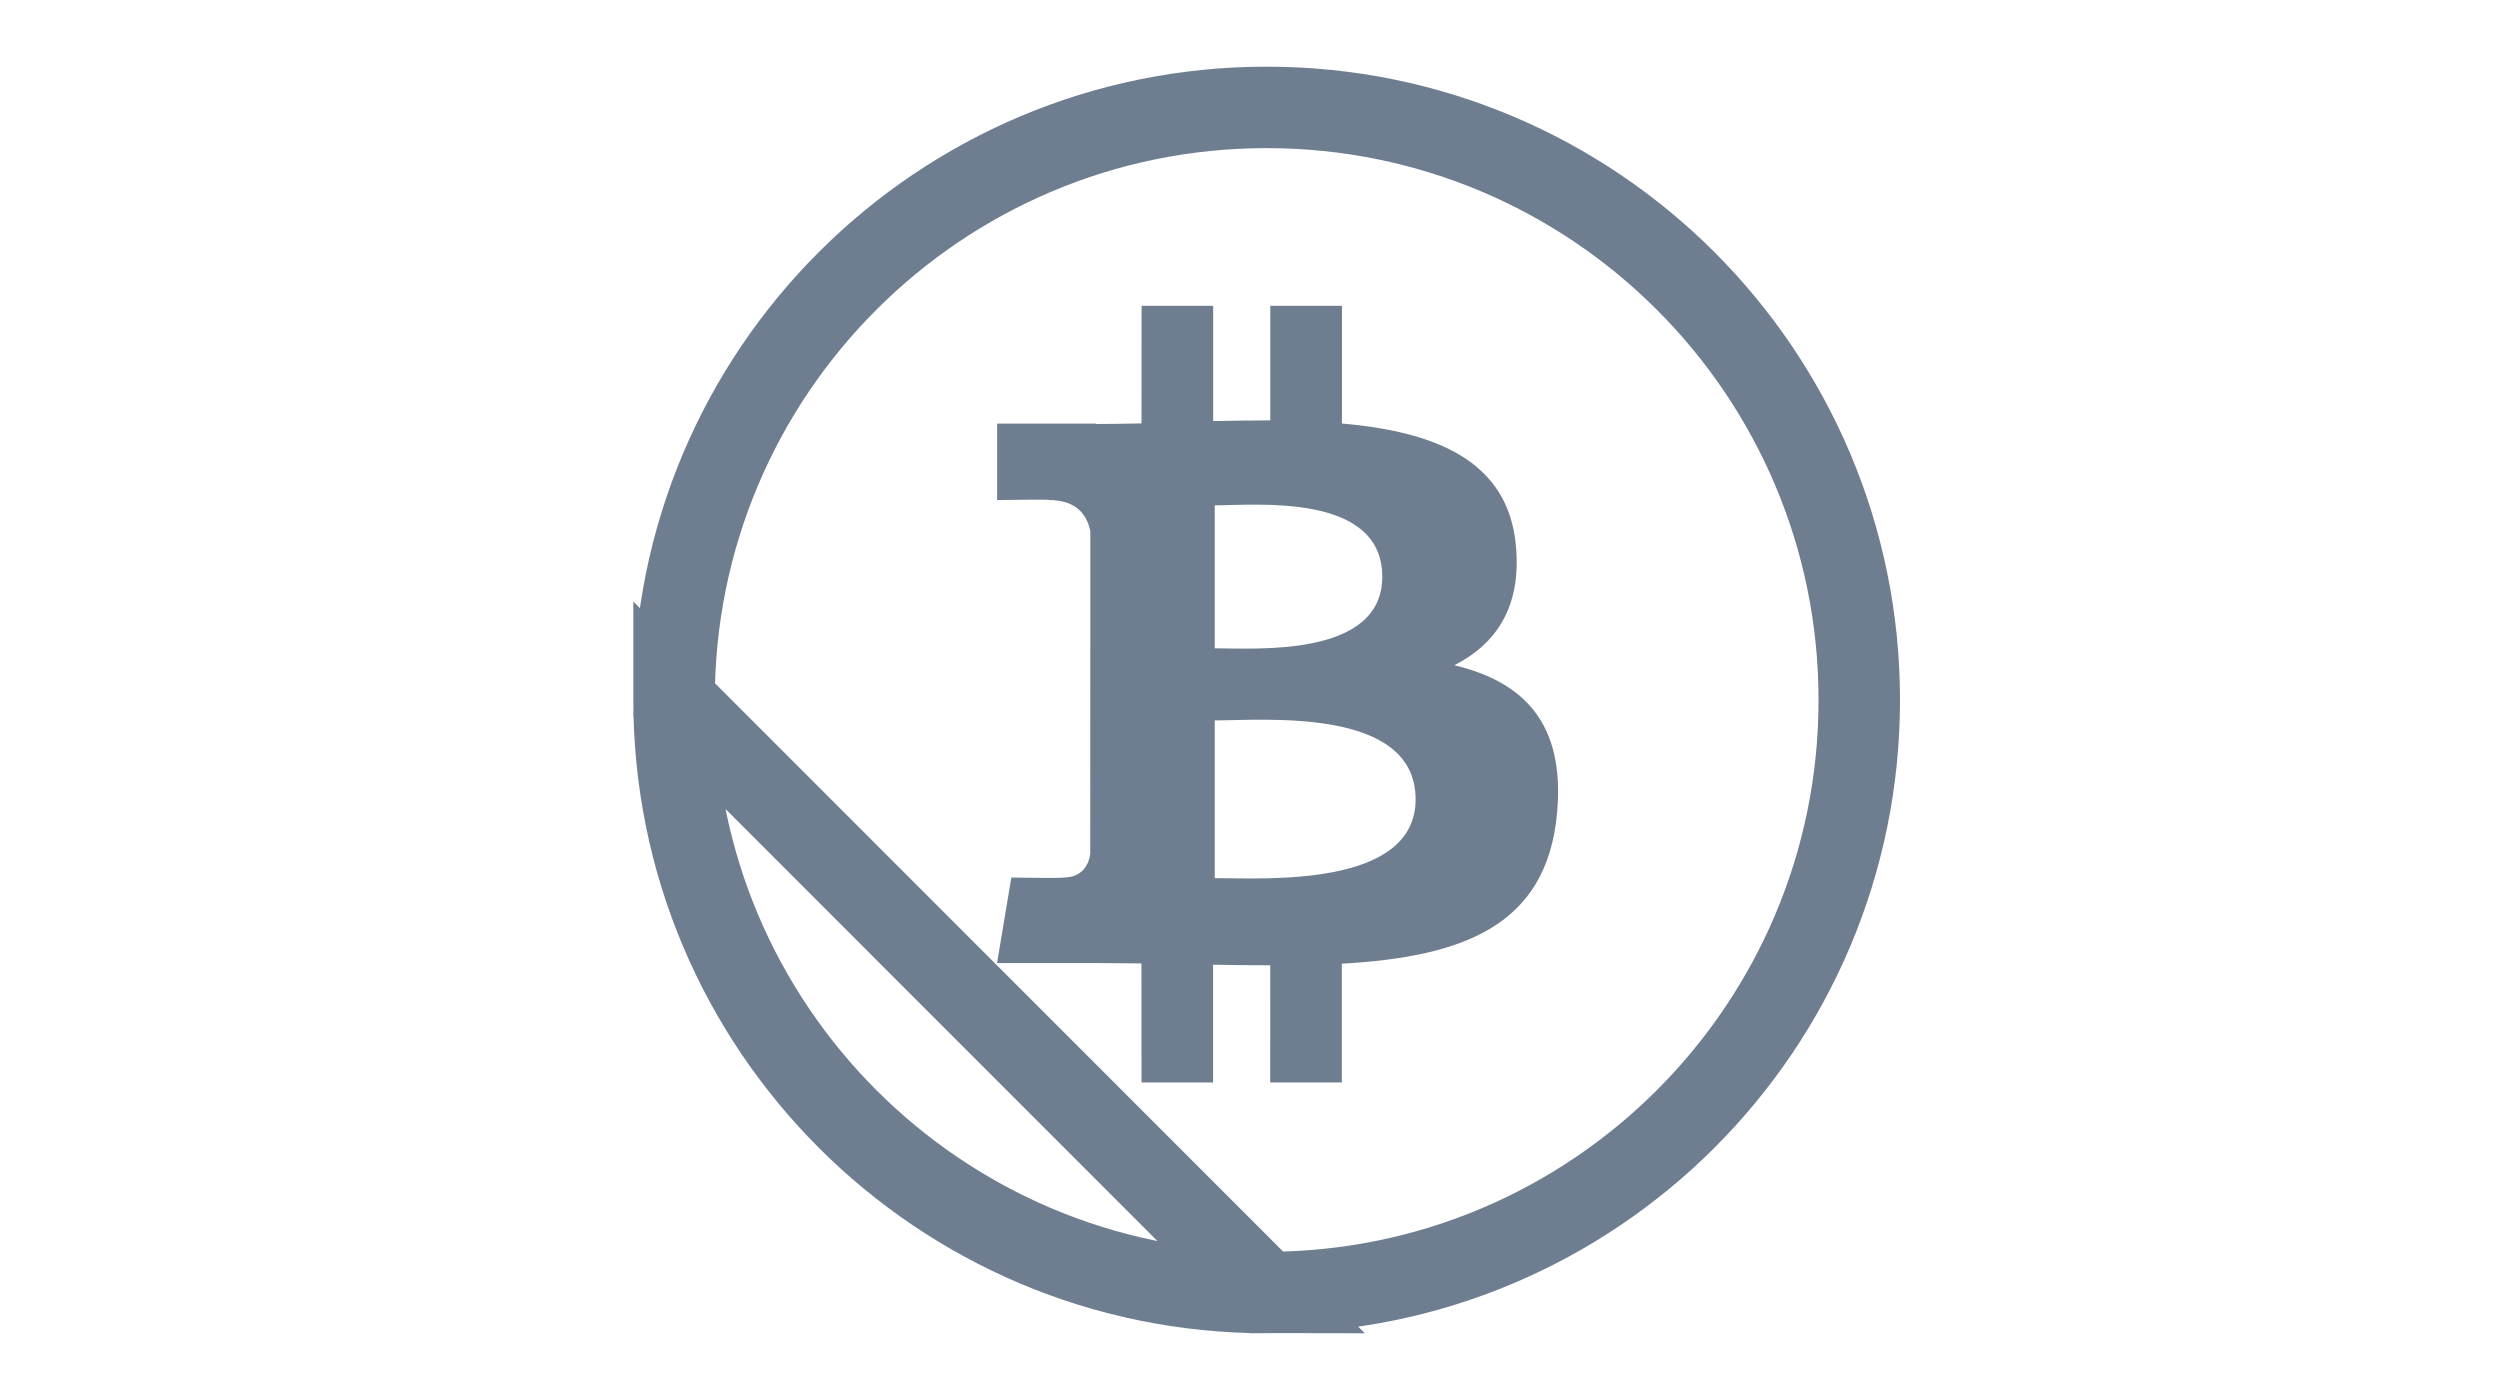
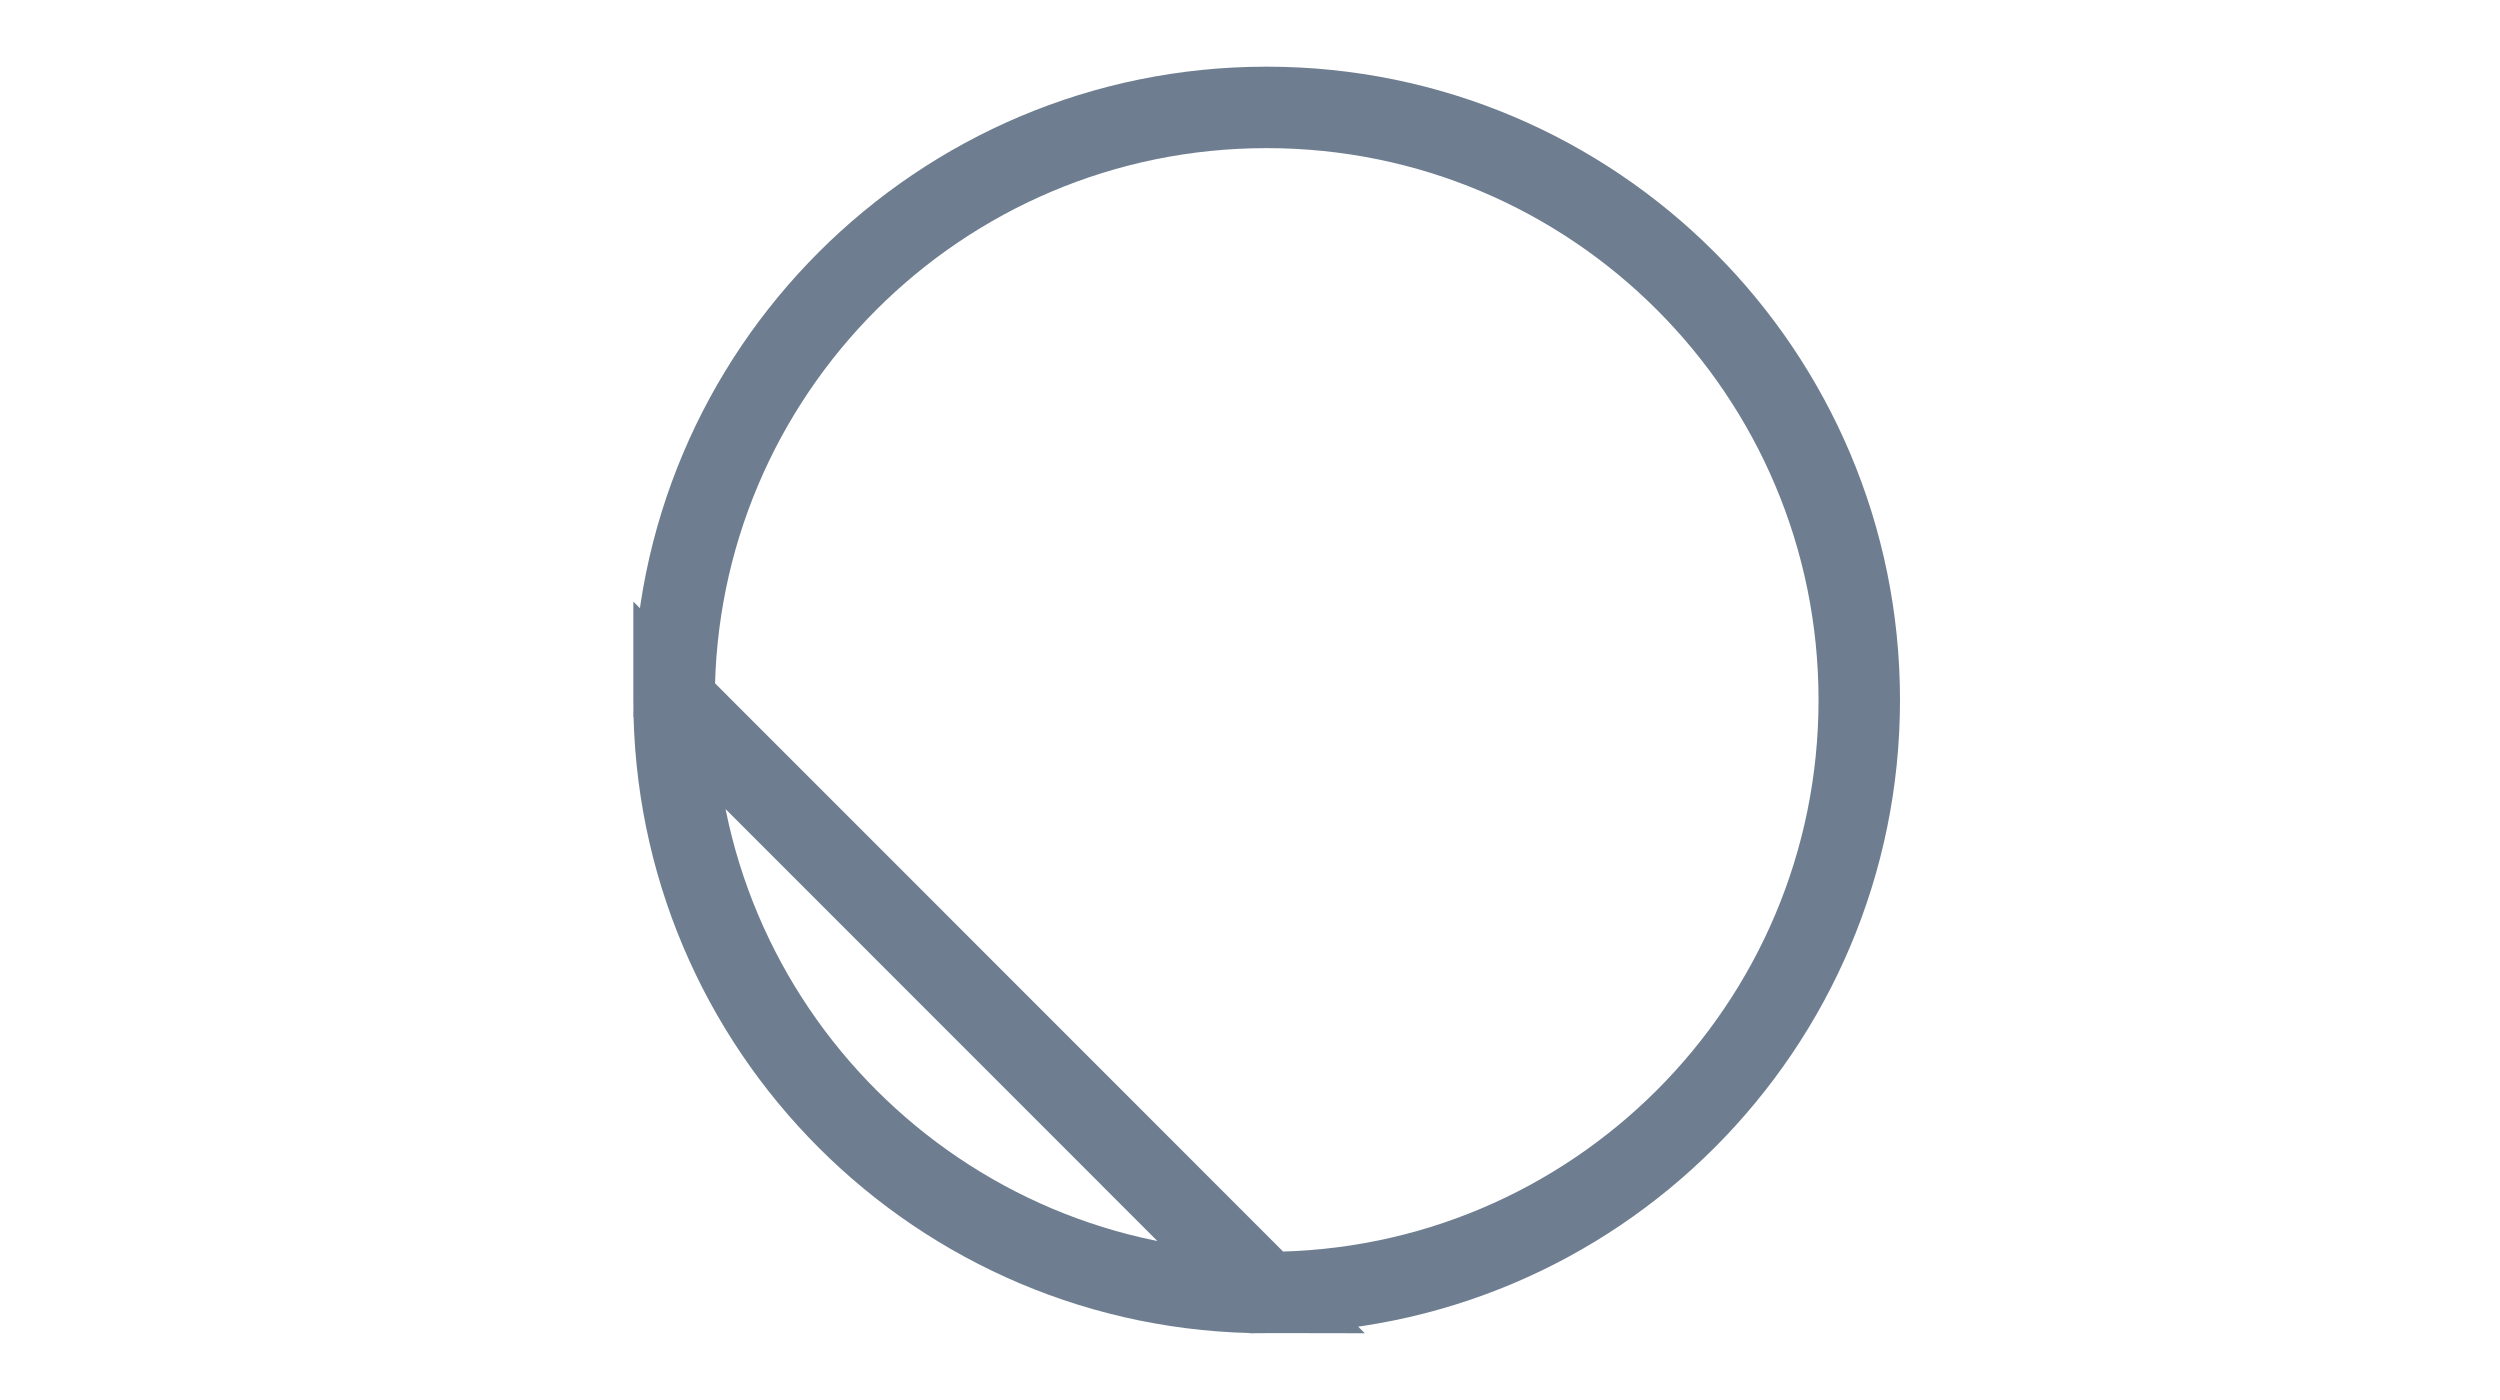
<svg xmlns="http://www.w3.org/2000/svg" width="75" height="42" viewBox="0 0 75 42" fill="none">
  <path d="M20.222 20.998L20.222 20.999C20.221 30.816 28.181 38.776 37.995 38.776L20.222 20.998ZM20.222 20.998C20.219 11.181 28.179 3.222 37.998 3.222C47.818 3.222 55.778 11.182 55.778 21C55.778 30.816 47.818 38.775 37.995 38.776L20.222 20.998Z" stroke="#6E7E90" stroke-width="2.444" />
-   <path d="M45.475 16.345C45.23 13.801 43.034 12.948 40.258 12.705V9.174H38.109V12.611C37.545 12.611 36.968 12.621 36.395 12.633V9.174H34.247L34.245 12.702C33.78 12.711 33.322 12.72 32.877 12.72V12.709L29.914 12.708V15.003C29.914 15.003 31.501 14.973 31.474 15.002C32.345 15.002 32.627 15.506 32.71 15.942L32.708 25.614C32.67 25.888 32.509 26.324 31.901 26.326C31.928 26.35 30.34 26.326 30.34 26.326L29.912 28.891H32.71C33.23 28.891 33.742 28.9 34.243 28.903L34.245 32.474H36.392V28.941C36.98 28.954 37.55 28.958 38.108 28.958L38.106 32.474H40.255V28.911C43.867 28.704 46.398 27.794 46.711 24.401C46.965 21.67 45.68 20.449 43.63 19.957C44.878 19.324 45.657 18.207 45.475 16.345ZM42.468 23.979C42.468 26.646 37.9 26.344 36.442 26.344V21.612C37.9 21.615 42.468 21.197 42.468 23.979ZM41.468 17.304C41.468 19.732 37.655 19.448 36.442 19.449V15.16C37.657 15.16 41.469 14.774 41.468 17.304Z" fill="#6E7E90" />
</svg>